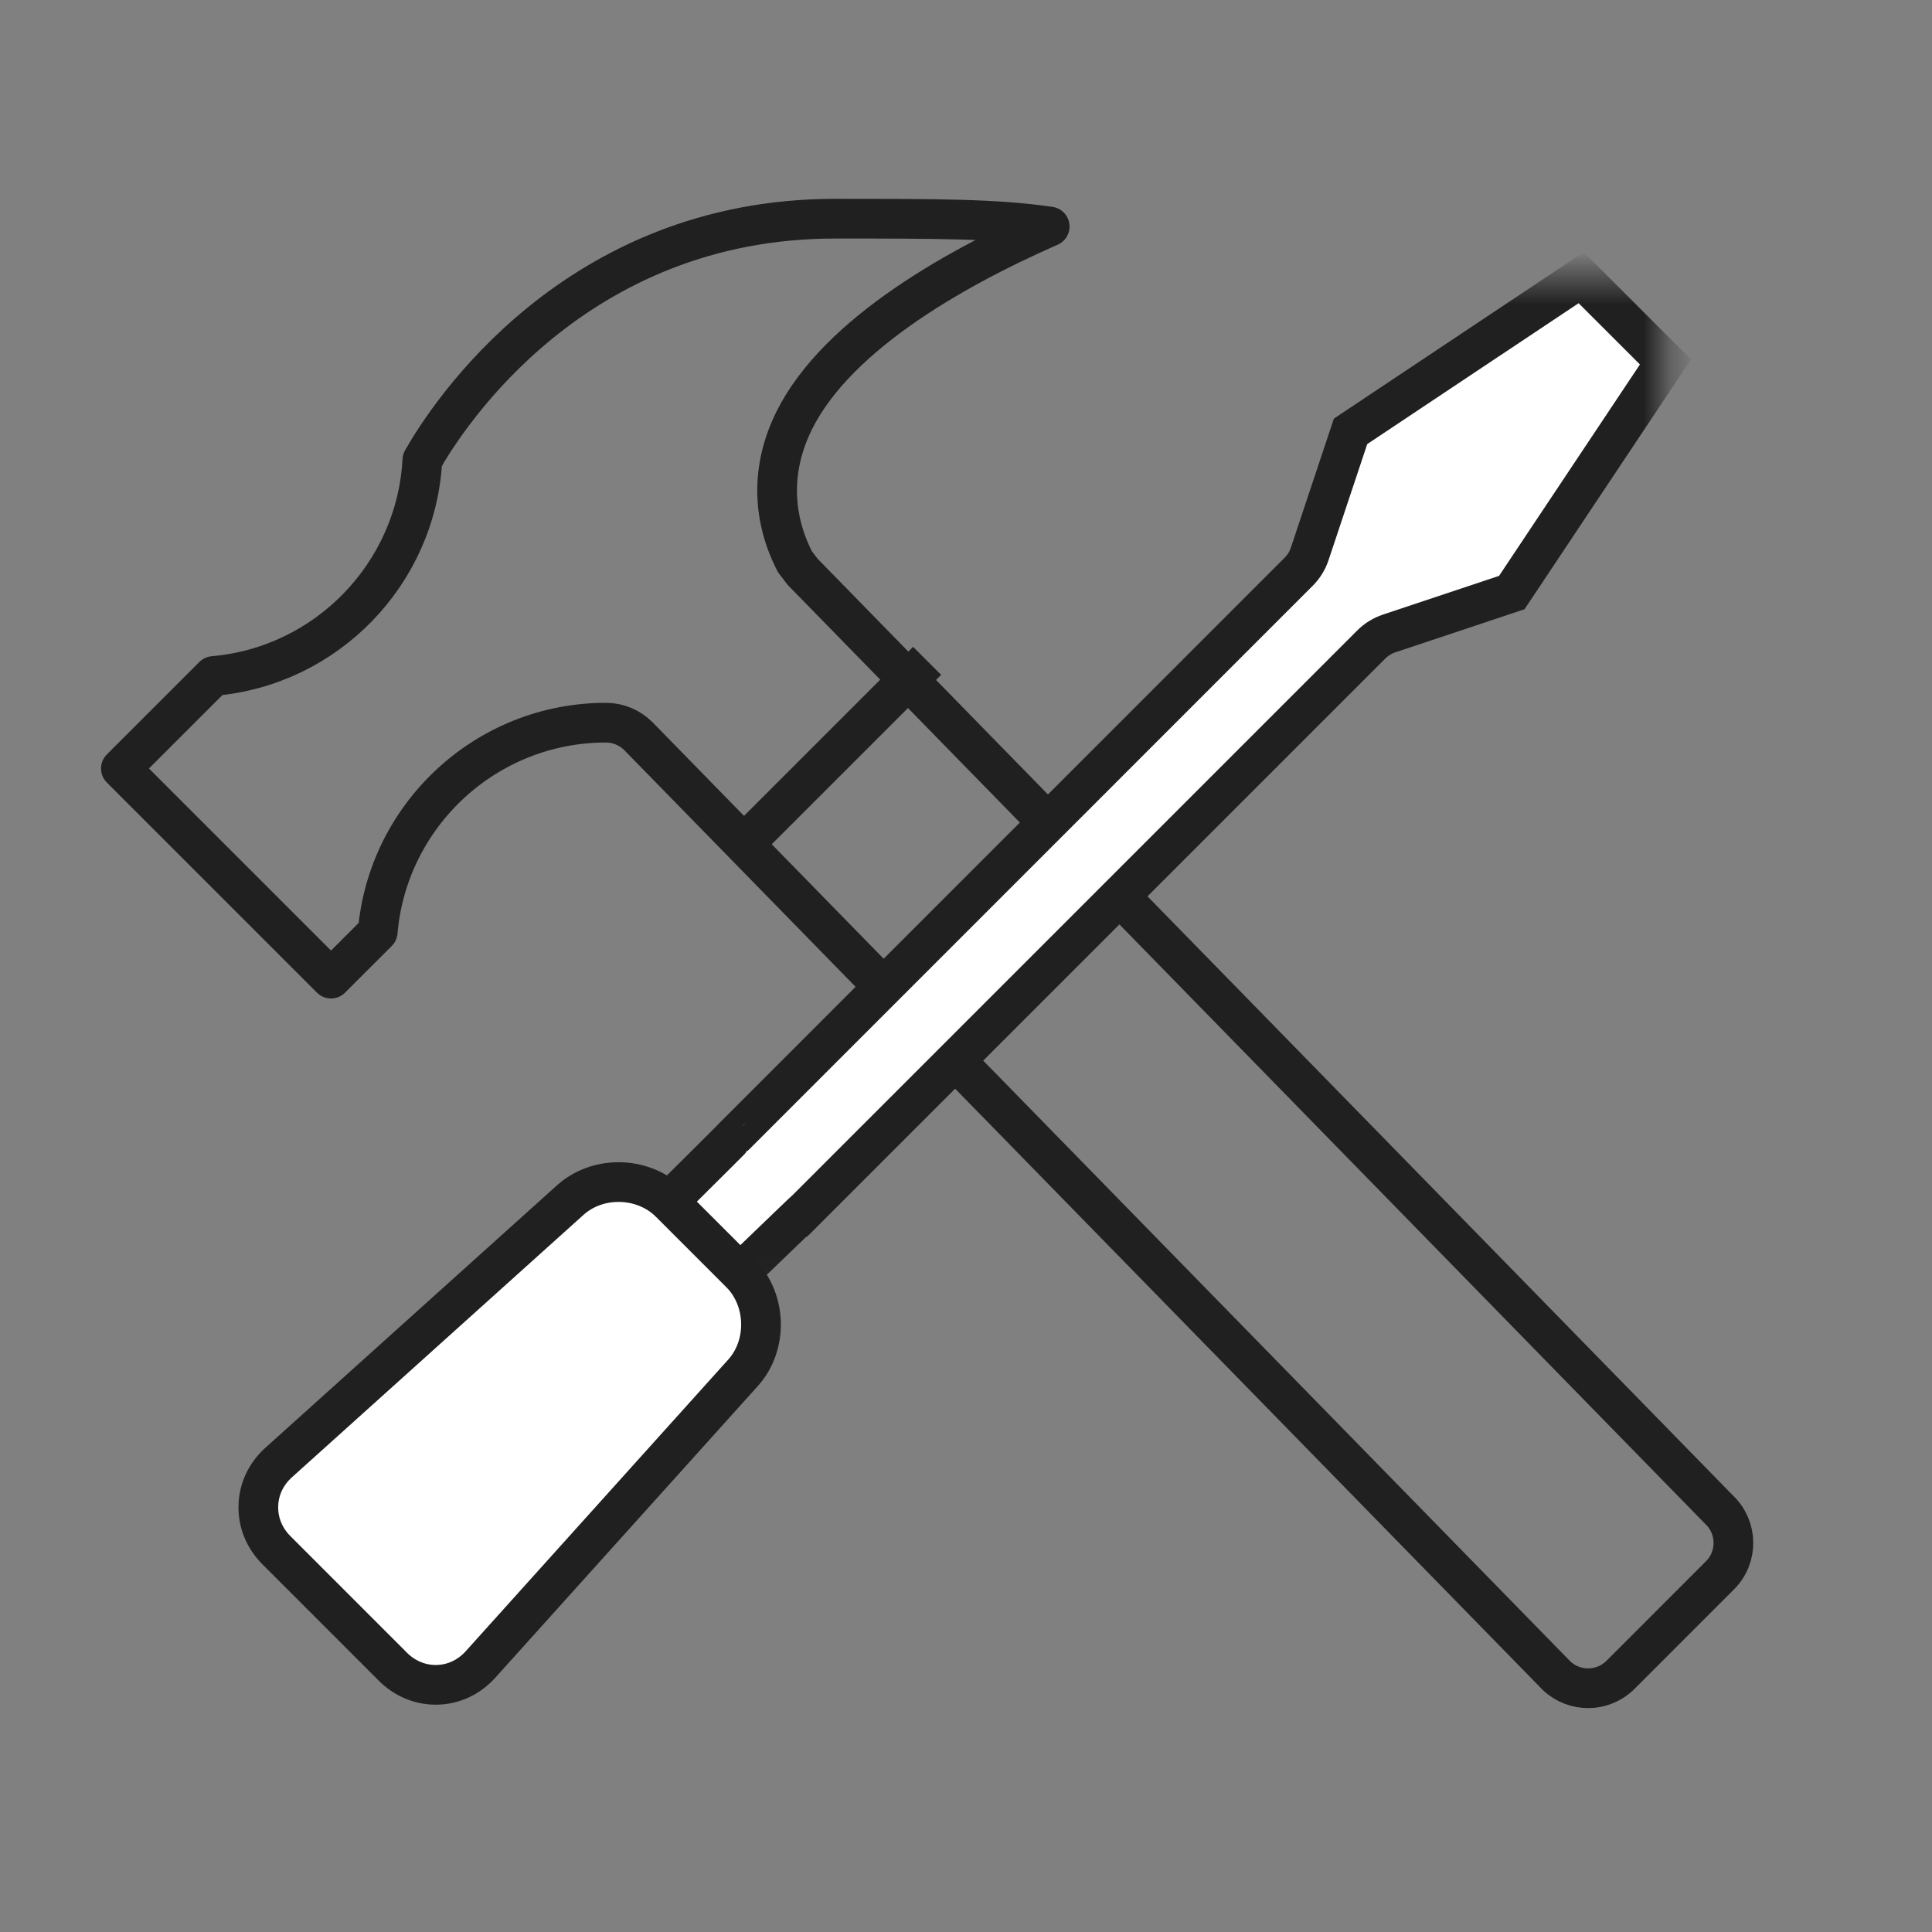
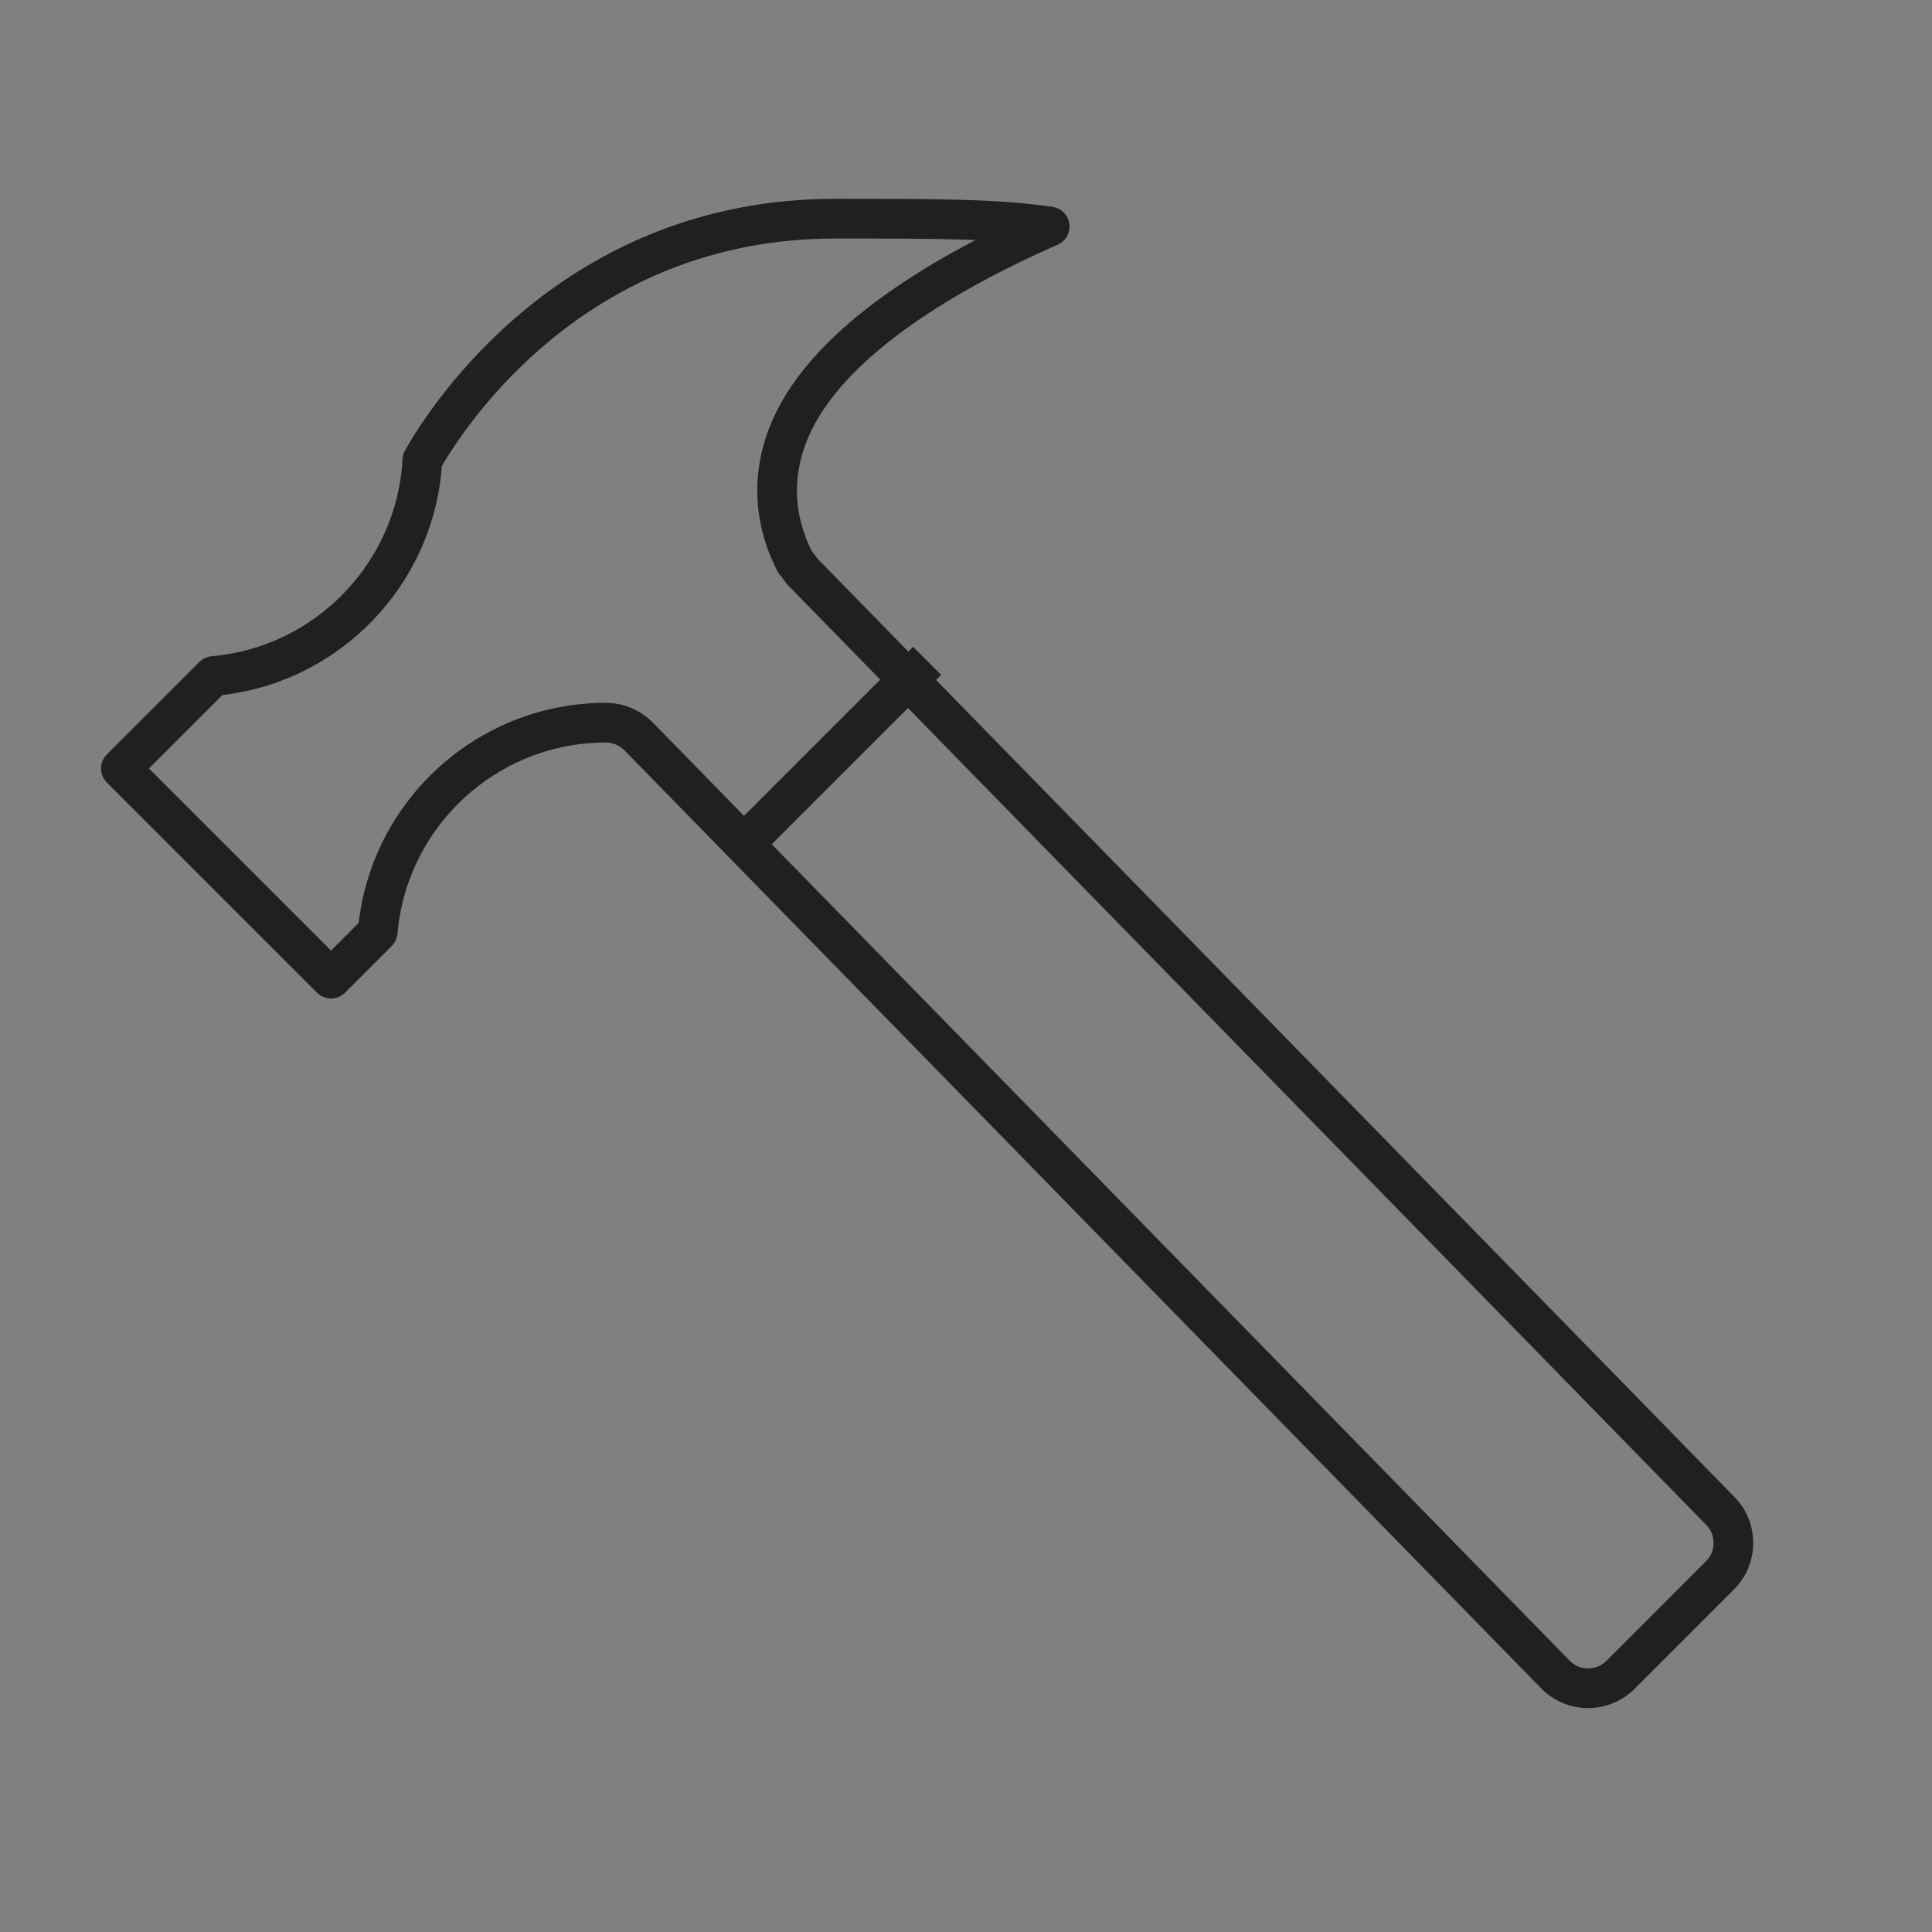
<svg xmlns="http://www.w3.org/2000/svg" xmlns:xlink="http://www.w3.org/1999/xlink" width="73px" height="73px" viewBox="0 0 73 73" version="1.1">
  <rect x="0" y="0" width="73" height="73" fill="#808080" stroke="none" />
  <title>desktop/icon/large/symbols/inv_strategy/valueadd2</title>
  <desc>Created with Sketch.</desc>
  <defs>
-     <polygon id="path-1" points="0.79 0.497 39.318 0.497 39.318 38.952 0.79 38.952" />
-   </defs>
+     </defs>
  <g id="desktop/icon/large/symbols/inv_strategy/valueadd2" stroke="none" stroke-width="1" fill="none" fill-rule="evenodd">
    <path d="M24.118,27.813 C23.794,27.49 23.354,27.306 22.894,27.306 C18.374,27.306 14.65,30.789 14.272,35.213 L12.507,36.977 L4.567,29.037 L8.064,25.542 C12.333,25.175 15.728,21.69 15.959,17.381 C16.909,15.709 21.703,8.263 31.55,8.263 C35.466,8.263 37.63,8.263 39.662,8.559 C35.909,10.209 31.32,12.83 29.859,16.211 C29.142,17.869 29.204,19.604 30.035,21.224 C30.132,21.351 30.229,21.479 30.326,21.605 L64.958,57.046 C65.663,57.716 65.678,58.836 64.989,59.523 L61.229,63.284 C60.566,63.947 59.493,63.961 58.812,63.313 L24.118,27.813 Z" id="Fill-1" stroke="#202020" stroke-width="1.5" stroke-linejoin="round" />
    <path d="M34.5,25.5 L28.5,31.5" id="Line" stroke="#202020" stroke-width="1.5" stroke-linecap="square" />
    <g id="Group-5" transform="translate(23.61, 9.994)">
      <mask id="mask-2" fill="white">
        <use xlink:href="#path-1" />
      </mask>
      <g id="Clip-4" />
      <path d="M28.204,14.357 L6.851,35.71 C6.837,35.698 3.475,38.965 3.462,38.952 L0.79,36.281 C0.778,36.269 4.118,32.976 4.106,32.966 L25.458,11.611 C25.647,11.423 25.793,11.191 25.877,10.934 L27.42,6.305 L36.133,0.497 L39.319,3.682 L33.512,12.396 L28.881,13.94 C28.627,14.025 28.393,14.168 28.204,14.357" id="Fill-3" stroke="#202020" stroke-width="1.5" fill="#FFFFFF" mask="url(#mask-2)" />
    </g>
-     <path d="M28.078,51.868 L18.158,62.889 C17.711,63.386 17.109,63.661 16.463,63.661 C15.861,63.661 15.286,63.418 14.846,62.977 L10.444,58.574 C9.988,58.117 9.744,57.522 9.762,56.897 C9.776,56.275 10.049,55.694 10.529,55.261 L21.551,45.341 C22.039,44.905 22.685,44.664 23.374,44.664 C24.108,44.664 24.815,44.946 25.308,45.44 L27.979,48.111 C28.971,49.103 29.018,50.824 28.078,51.868" id="Fill-1" stroke="#202020" stroke-width="1.5" fill="#FFFFFF" />
  </g>
</svg>